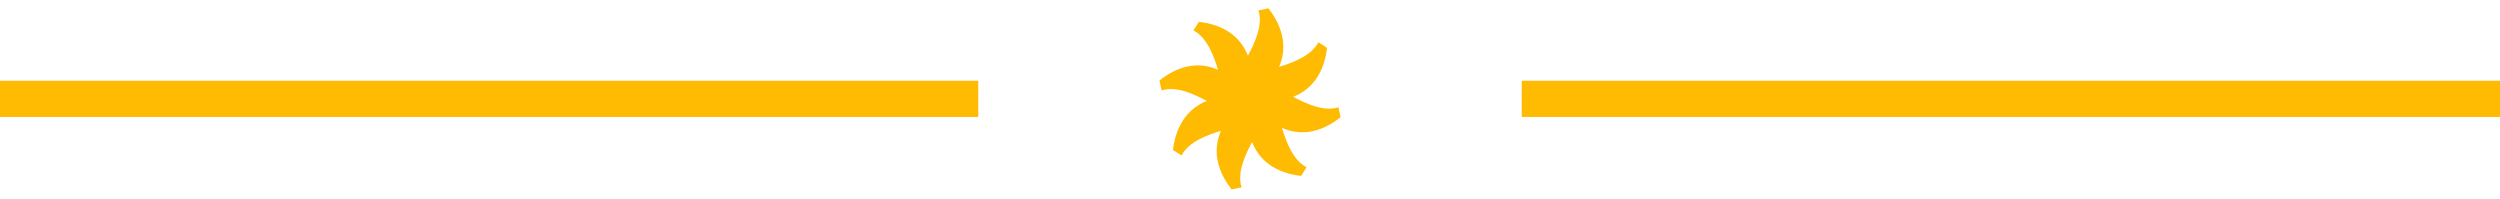
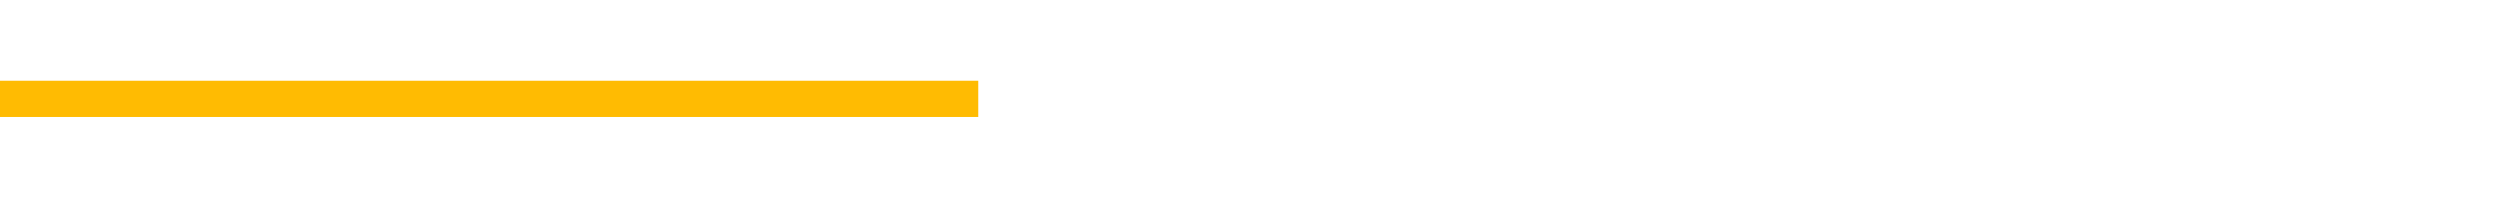
<svg xmlns="http://www.w3.org/2000/svg" width="138" height="11" viewBox="0 0 138 11" fill="none">
  <g id="Group 2096">
    <rect id="Rectangle 7110" y="4.457" width="54" height="2" fill="#FFBB02" />
-     <rect id="Rectangle 7112" x="84" y="4.457" width="54" height="2" fill="#FFBB02" />
-     <path id="Vector" d="M71.382 5.344C72.55 4.882 73.107 3.877 73.253 2.638C73.097 2.542 72.939 2.44 72.779 2.333C72.362 3.097 71.385 3.449 70.605 3.692C71.105 2.54 70.757 1.399 70.013 0.457C69.836 0.498 69.651 0.538 69.463 0.576C69.733 1.389 69.255 2.371 68.887 3.075C68.42 1.907 67.425 1.351 66.181 1.204C66.085 1.36 65.983 1.518 65.876 1.678C66.641 2.077 66.996 3.084 67.237 3.854C66.09 3.344 64.971 3.677 64 4.444C64.042 4.621 64.083 4.806 64.121 4.994C64.933 4.724 65.914 5.202 66.618 5.57C65.451 6.036 64.888 7.081 64.747 8.276C64.903 8.372 65.062 8.474 65.222 8.581C65.622 7.815 66.625 7.462 67.395 7.222C66.895 8.374 67.243 9.515 67.987 10.457C68.166 10.415 68.349 10.376 68.537 10.338C68.267 9.525 68.745 8.543 69.113 7.839C69.575 9.006 70.582 9.564 71.819 9.71C71.915 9.554 72.017 9.395 72.125 9.235C71.359 8.835 71.006 7.832 70.765 7.062C71.916 7.562 73.023 7.242 74 6.47C73.959 6.291 73.92 6.108 73.881 5.92C73.068 6.19 72.086 5.712 71.382 5.344Z" fill="#FFBB02" />
  </g>
</svg>